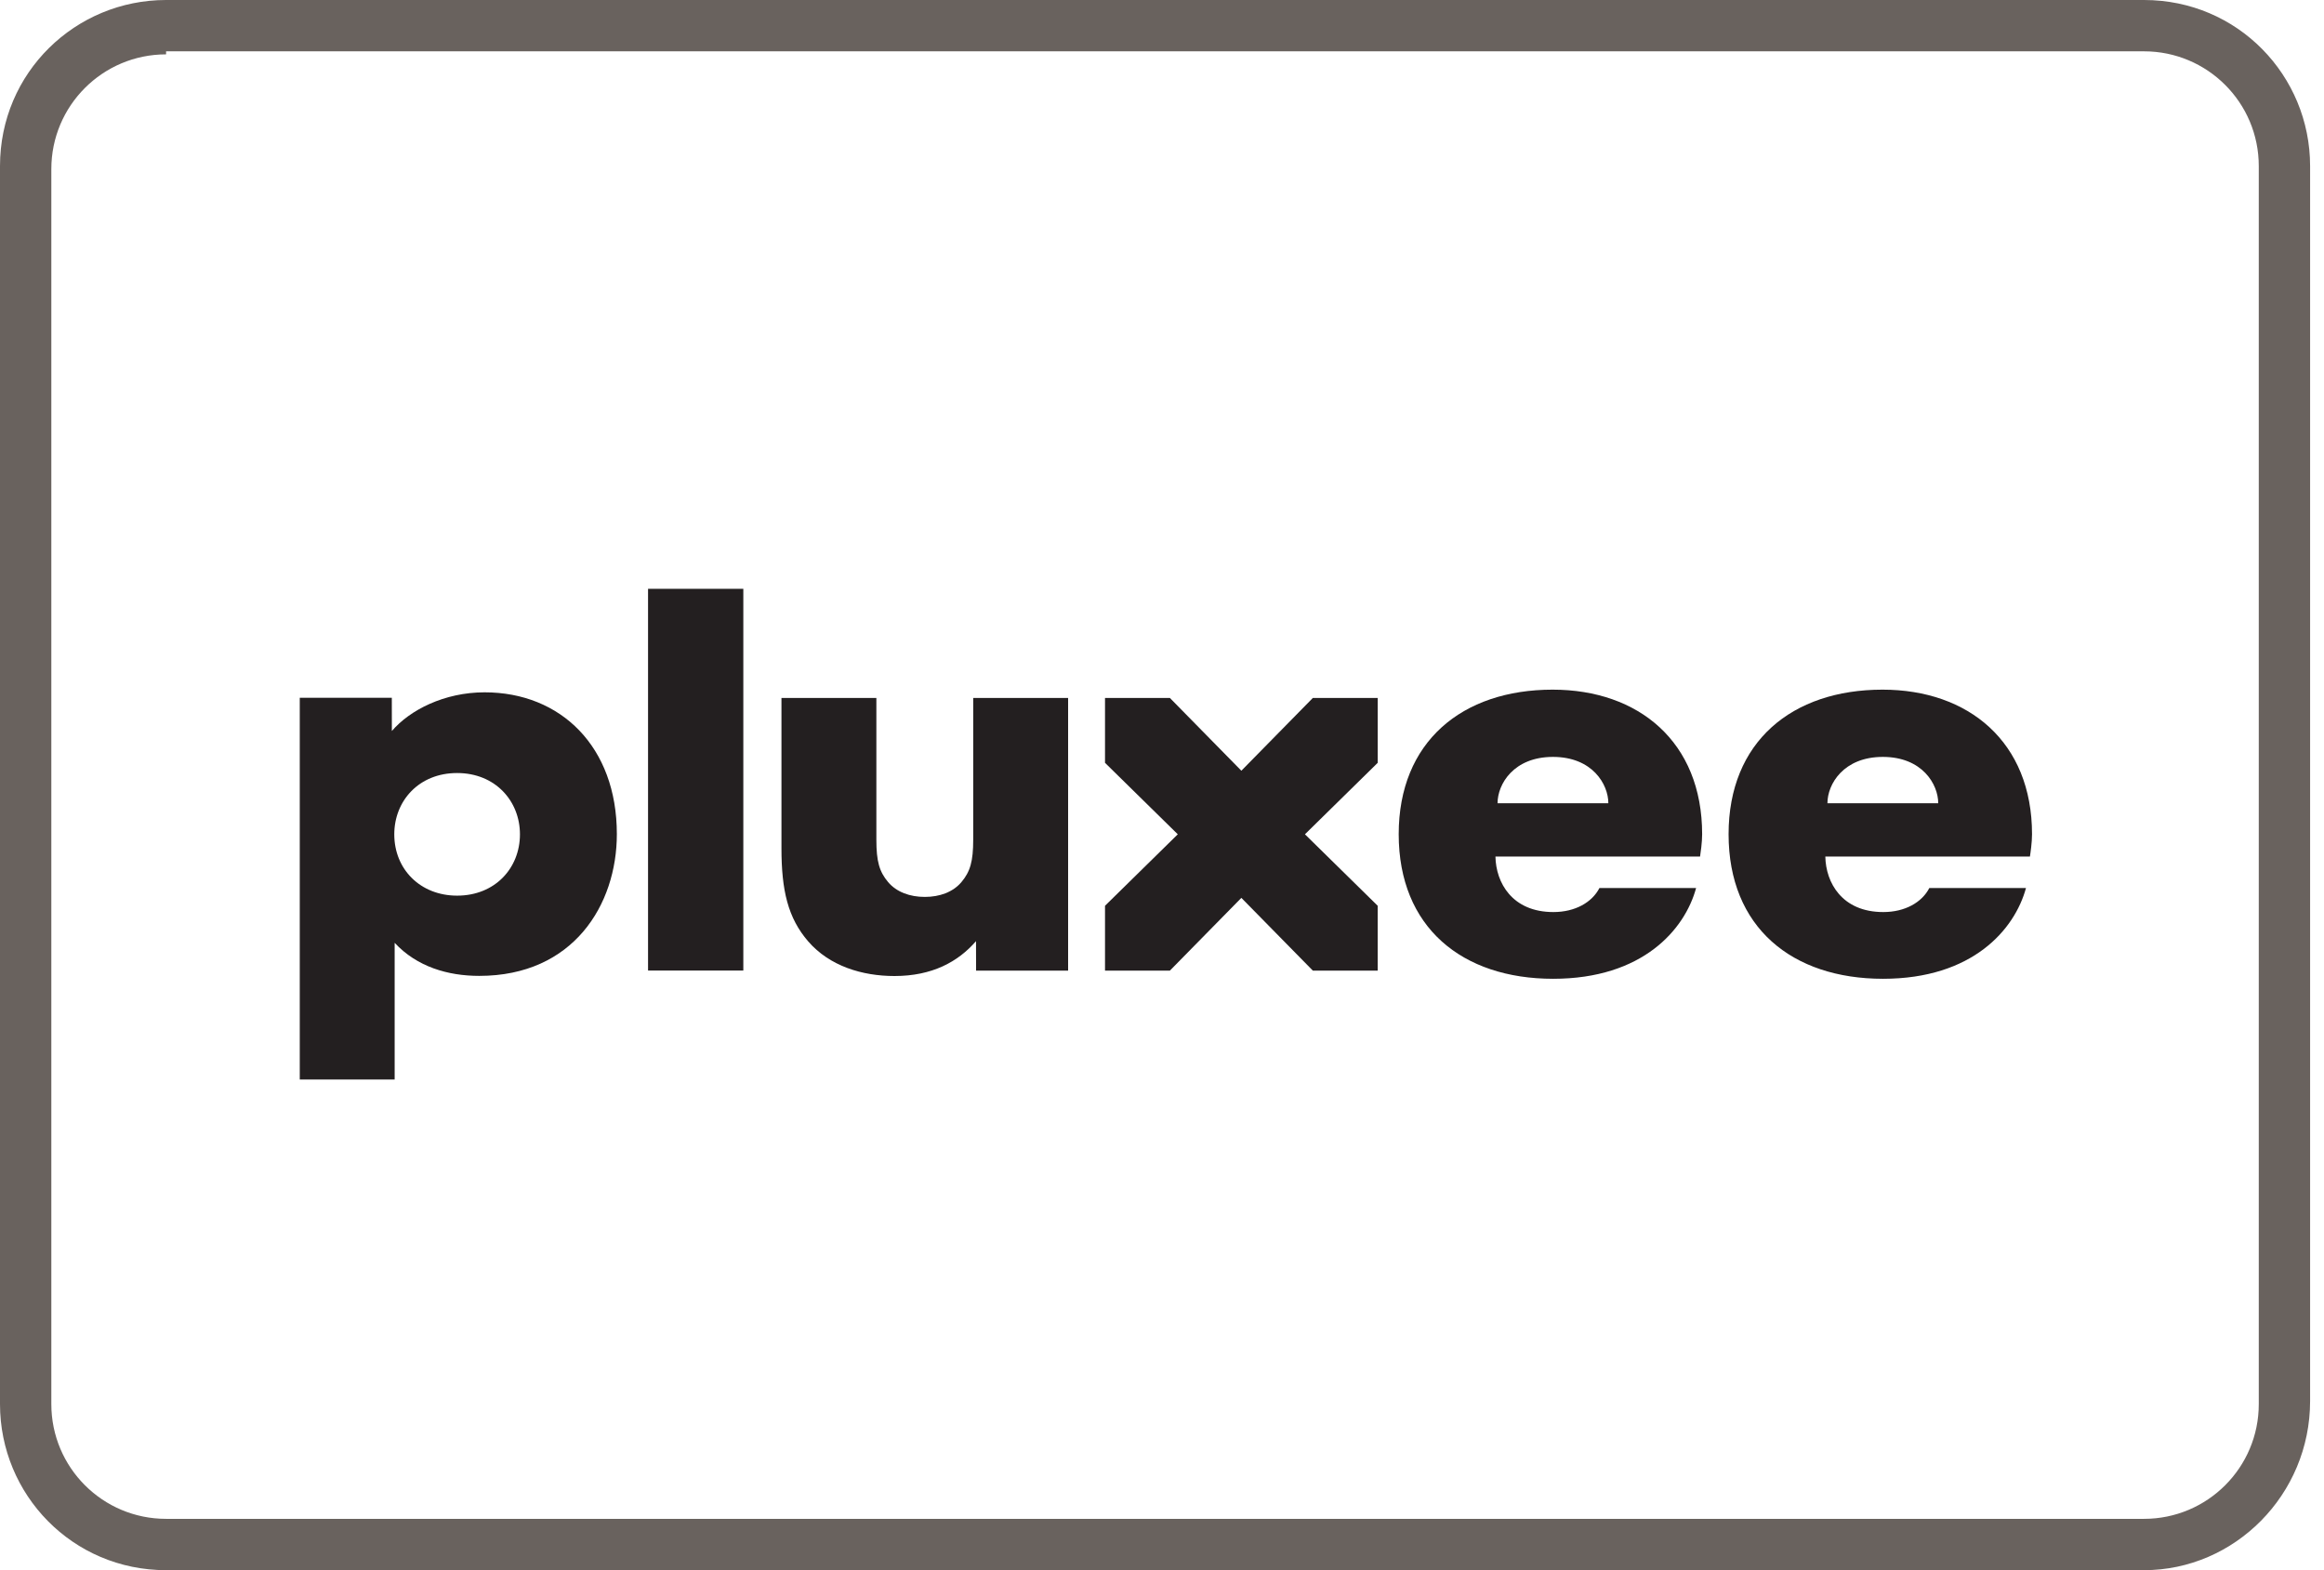
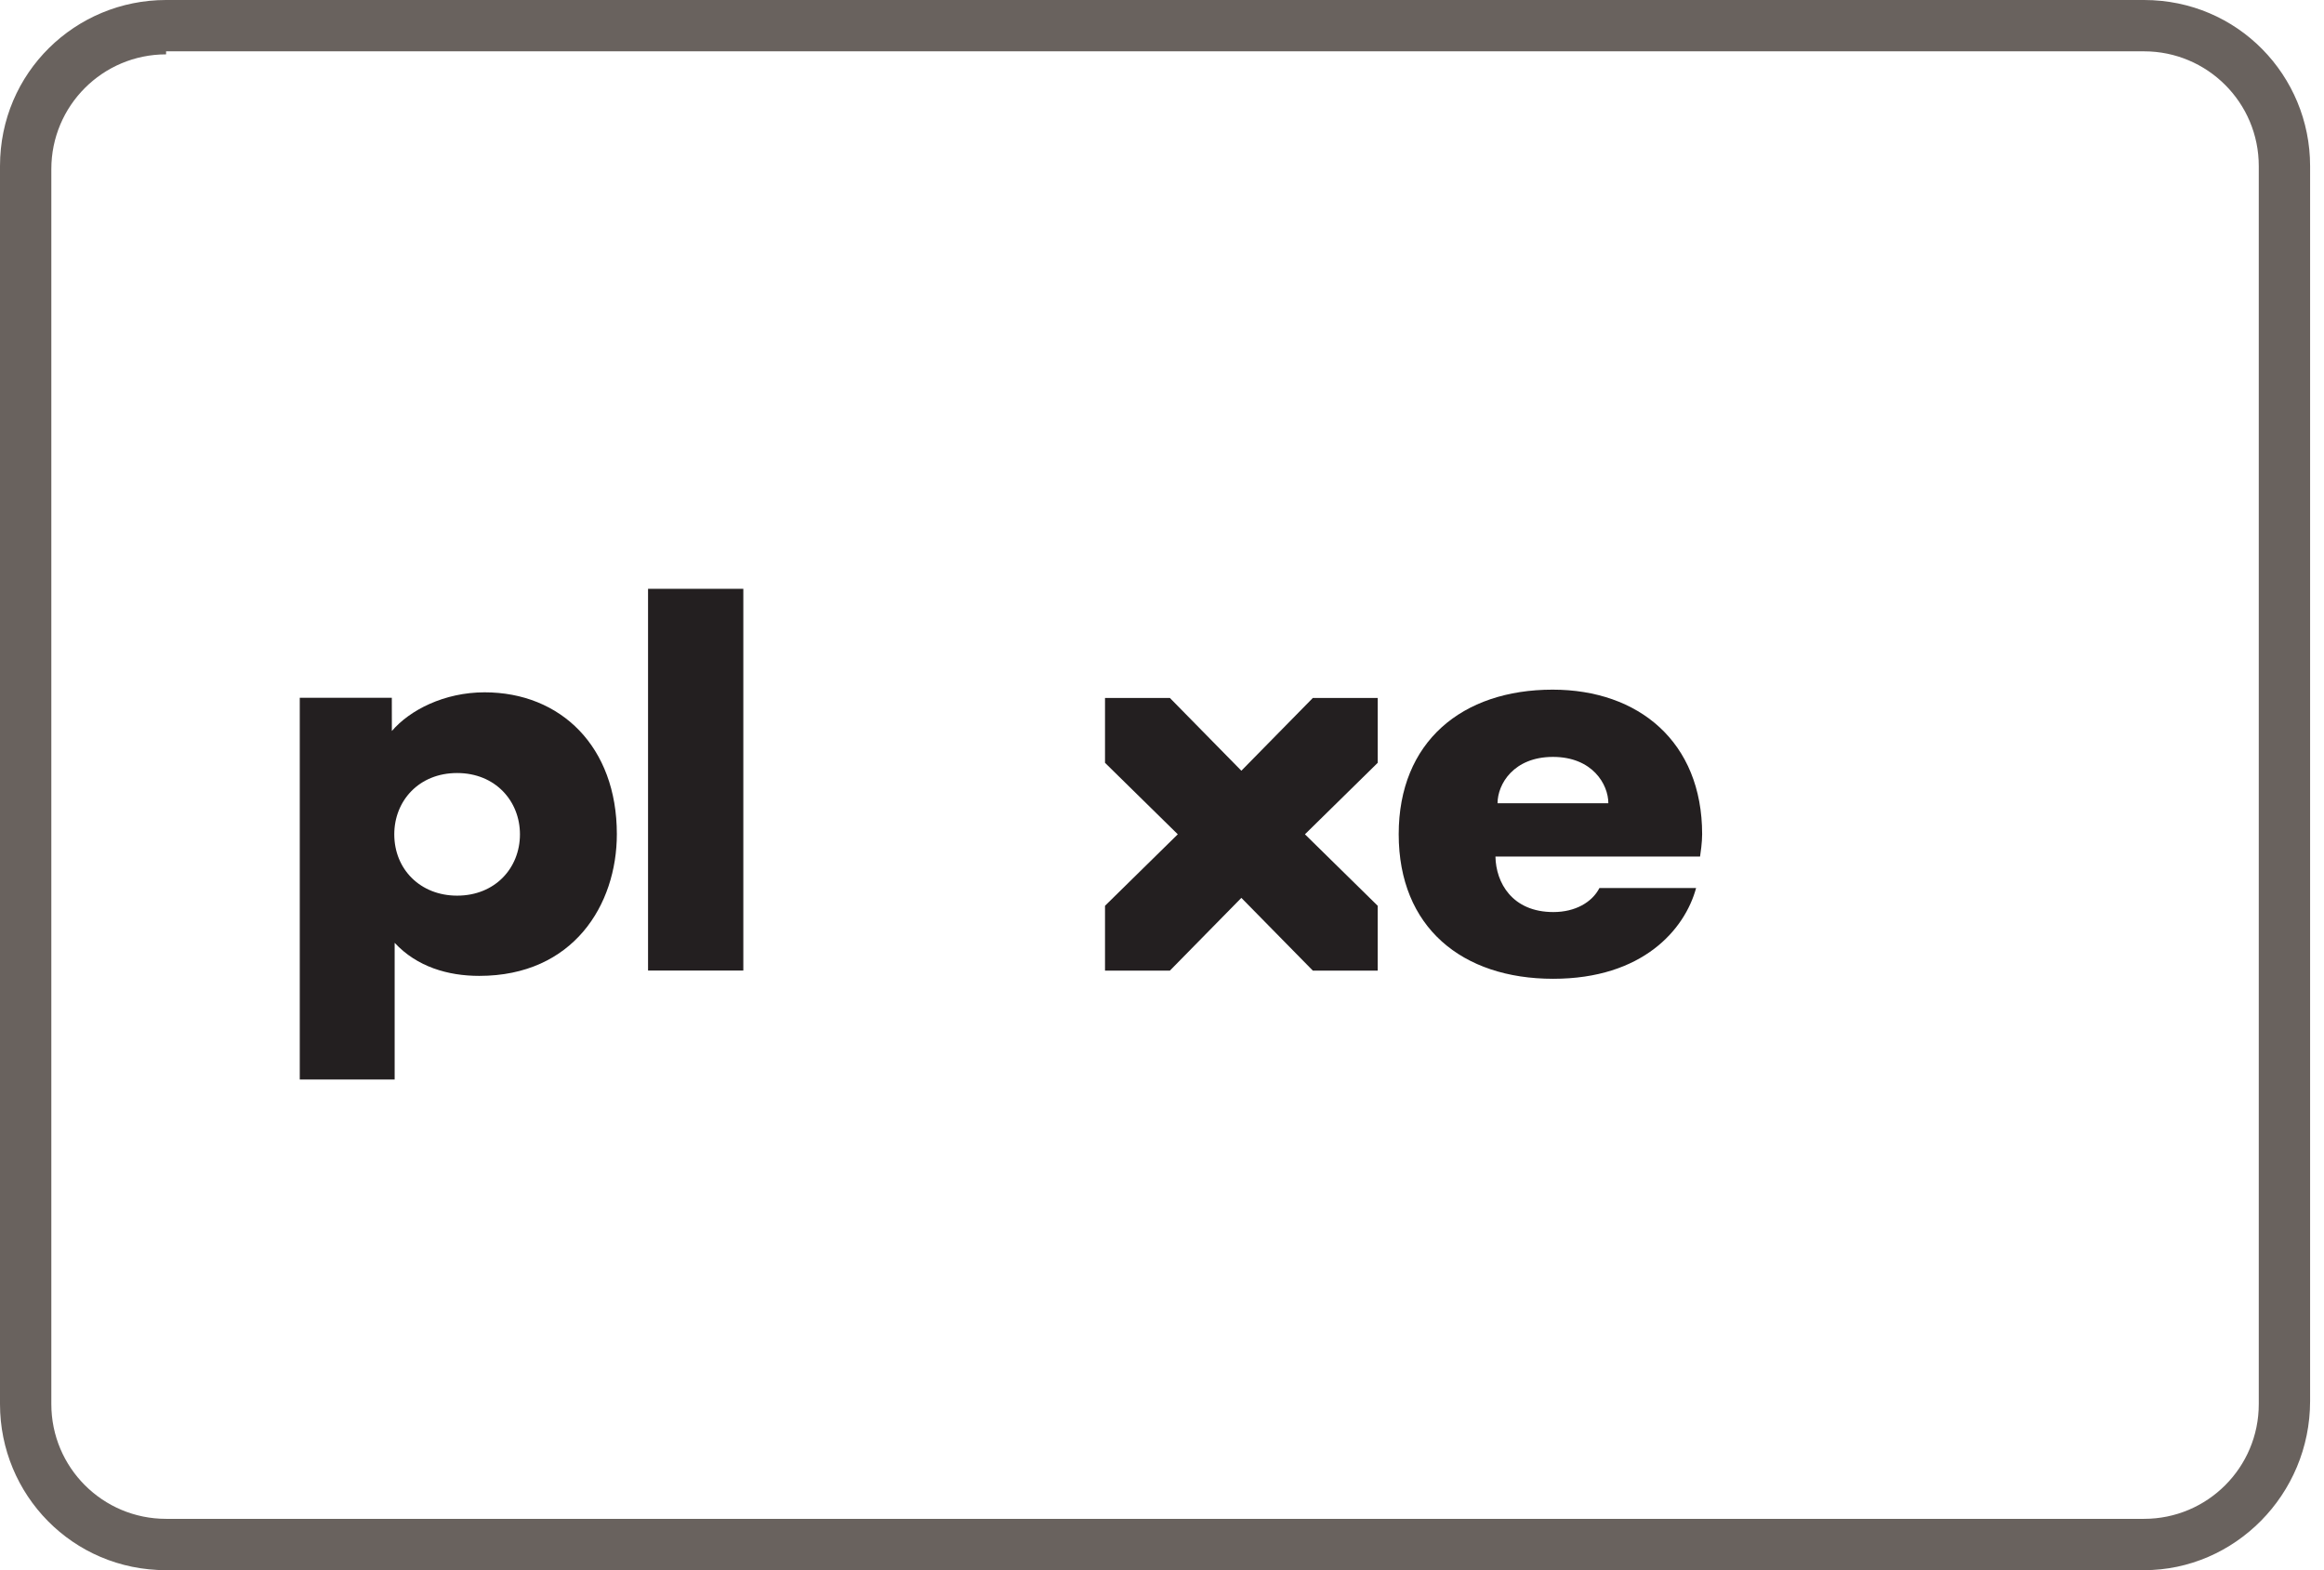
<svg xmlns="http://www.w3.org/2000/svg" width="148" height="100" viewBox="0 0 148 100" fill="none">
  <g clip-path="url(#clip0_505_2)">
    <path d="M136.538 100H10.577C4.615 100 0 95.192 0 89.423V10.577C0 4.615 4.808 0 10.577 0H136.538C142.5 0 147.115 4.808 147.115 10.577V89.231C147.115 95.192 142.308 100 136.538 100ZM10.577 3.462C6.538 3.462 3.269 6.731 3.269 10.769V89.423C3.269 93.462 6.538 96.731 10.577 96.731H136.538C140.577 96.731 143.846 93.462 143.846 89.423V10.577C143.846 6.538 140.577 3.269 136.538 3.269H10.577V3.462Z" fill="#69625E" />
-     <path d="M119.905 48.205C122.419 48.205 123.433 49.954 123.433 51.157H116.377C116.377 49.94 117.402 48.205 119.905 48.205ZM122.865 56.556C122.395 57.469 121.32 58.086 119.931 58.086C117.308 58.086 116.271 56.215 116.243 54.549H129.273C129.31 54.315 129.406 53.648 129.406 53.129C129.406 47.244 125.357 43.922 119.885 43.922C114.116 43.922 110.082 47.244 110.082 53.129C110.082 59.057 114.116 62.336 119.919 62.336C125.624 62.336 128.305 59.194 129.021 56.556H122.865Z" fill="#231F20" />
    <path d="M29.11 57.041C26.77 57.041 25.109 55.363 25.109 53.136C25.109 51.013 26.669 49.232 29.11 49.232C31.552 49.232 33.112 51.023 33.112 53.136C33.112 55.282 31.531 57.041 29.11 57.041ZM30.861 44.092C28.294 44.092 26.091 45.224 24.955 46.556L24.952 44.439H19.09V68.75H25.133V60.046C26.55 61.572 28.524 62.151 30.52 62.151C36.507 62.151 39.283 57.627 39.283 53.121C39.283 47.561 35.717 44.092 30.861 44.092Z" fill="#231F20" />
    <path d="M47.337 37.5H41.27V61.811H47.337V37.5Z" fill="#231F20" />
-     <path d="M61.977 44.451V53.481C61.977 54.85 61.788 55.515 61.227 56.178C60.686 56.819 59.836 57.122 58.894 57.122C57.952 57.122 57.1 56.819 56.558 56.178C55.998 55.515 55.81 54.85 55.81 53.481V44.451H49.766L49.766 54.018C49.766 56.707 50.178 58.463 51.469 59.955C52.834 61.532 54.92 62.16 56.962 62.16C59.354 62.16 61.011 61.261 62.156 59.938L62.16 61.816H68.021V44.451H61.977Z" fill="#231F20" />
    <path d="M87.737 44.451H83.606L79.054 49.085L74.502 44.451H70.371V48.582L75.005 53.134L70.371 57.686V61.816H74.502L79.054 57.183L83.606 61.816H87.736V57.686L83.103 53.134L87.737 48.582V44.451Z" fill="#231F20" />
    <path d="M98.897 48.205C101.411 48.205 102.425 49.954 102.425 51.157H95.369C95.369 49.94 96.394 48.205 98.897 48.205ZM101.857 56.556C101.387 57.469 100.312 58.086 98.923 58.086C96.3 58.086 95.263 56.215 95.235 54.549H108.266C108.302 54.315 108.398 53.648 108.398 53.129C108.398 47.244 104.349 43.922 98.877 43.922C93.108 43.922 89.074 47.244 89.074 53.129C89.074 59.057 93.108 62.336 98.911 62.336C104.617 62.336 107.297 59.194 108.013 56.556H101.857Z" fill="#231F20" />
  </g>
  <defs>
    <clipPath id="clip0_505_2">
      <rect width="147.2" height="100" fill="white" />
    </clipPath>
  </defs>
</svg>